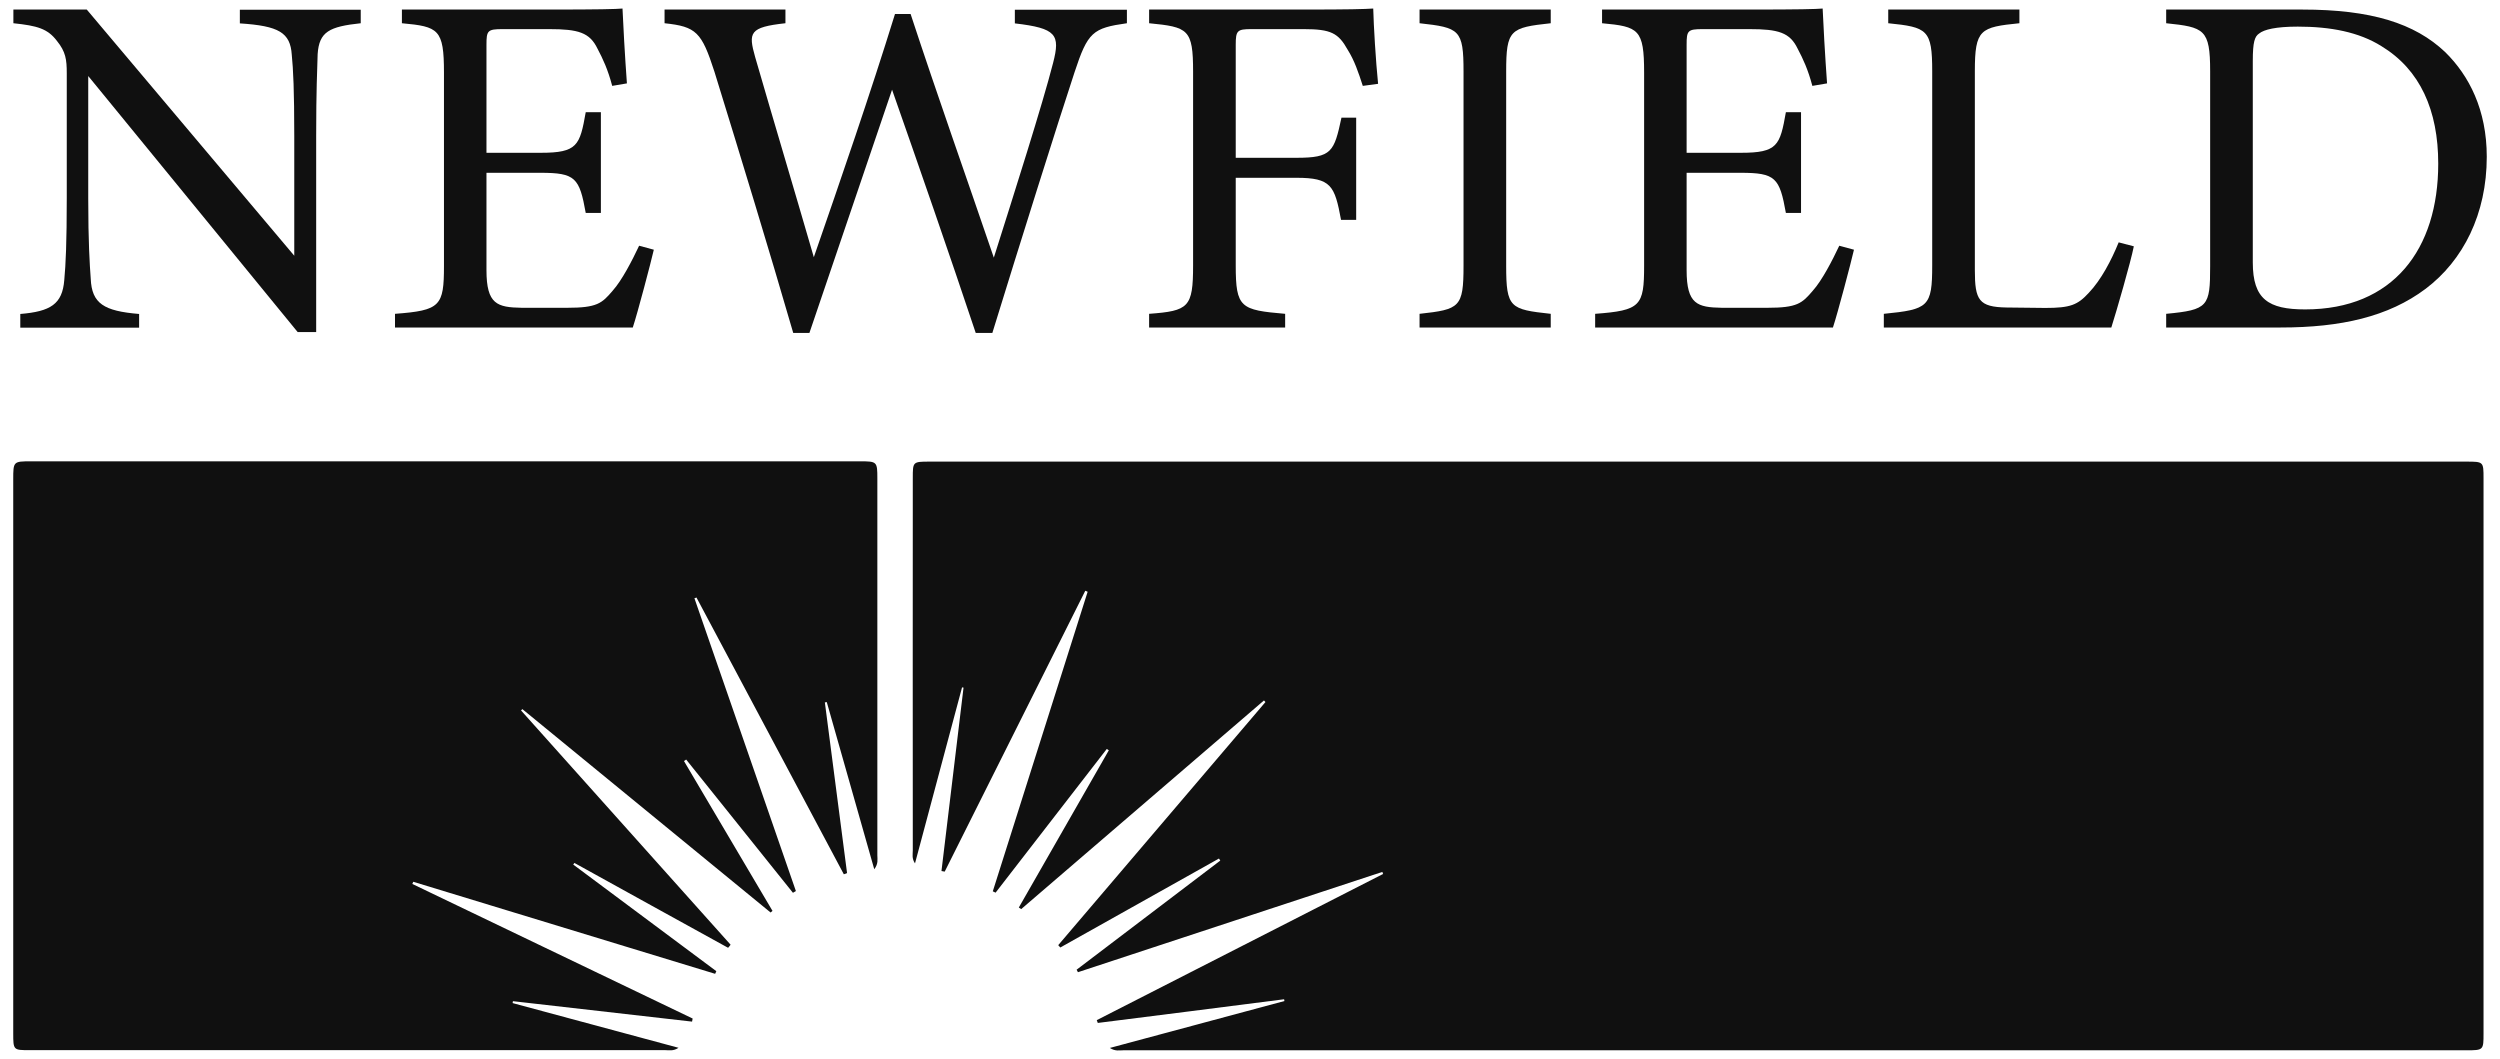
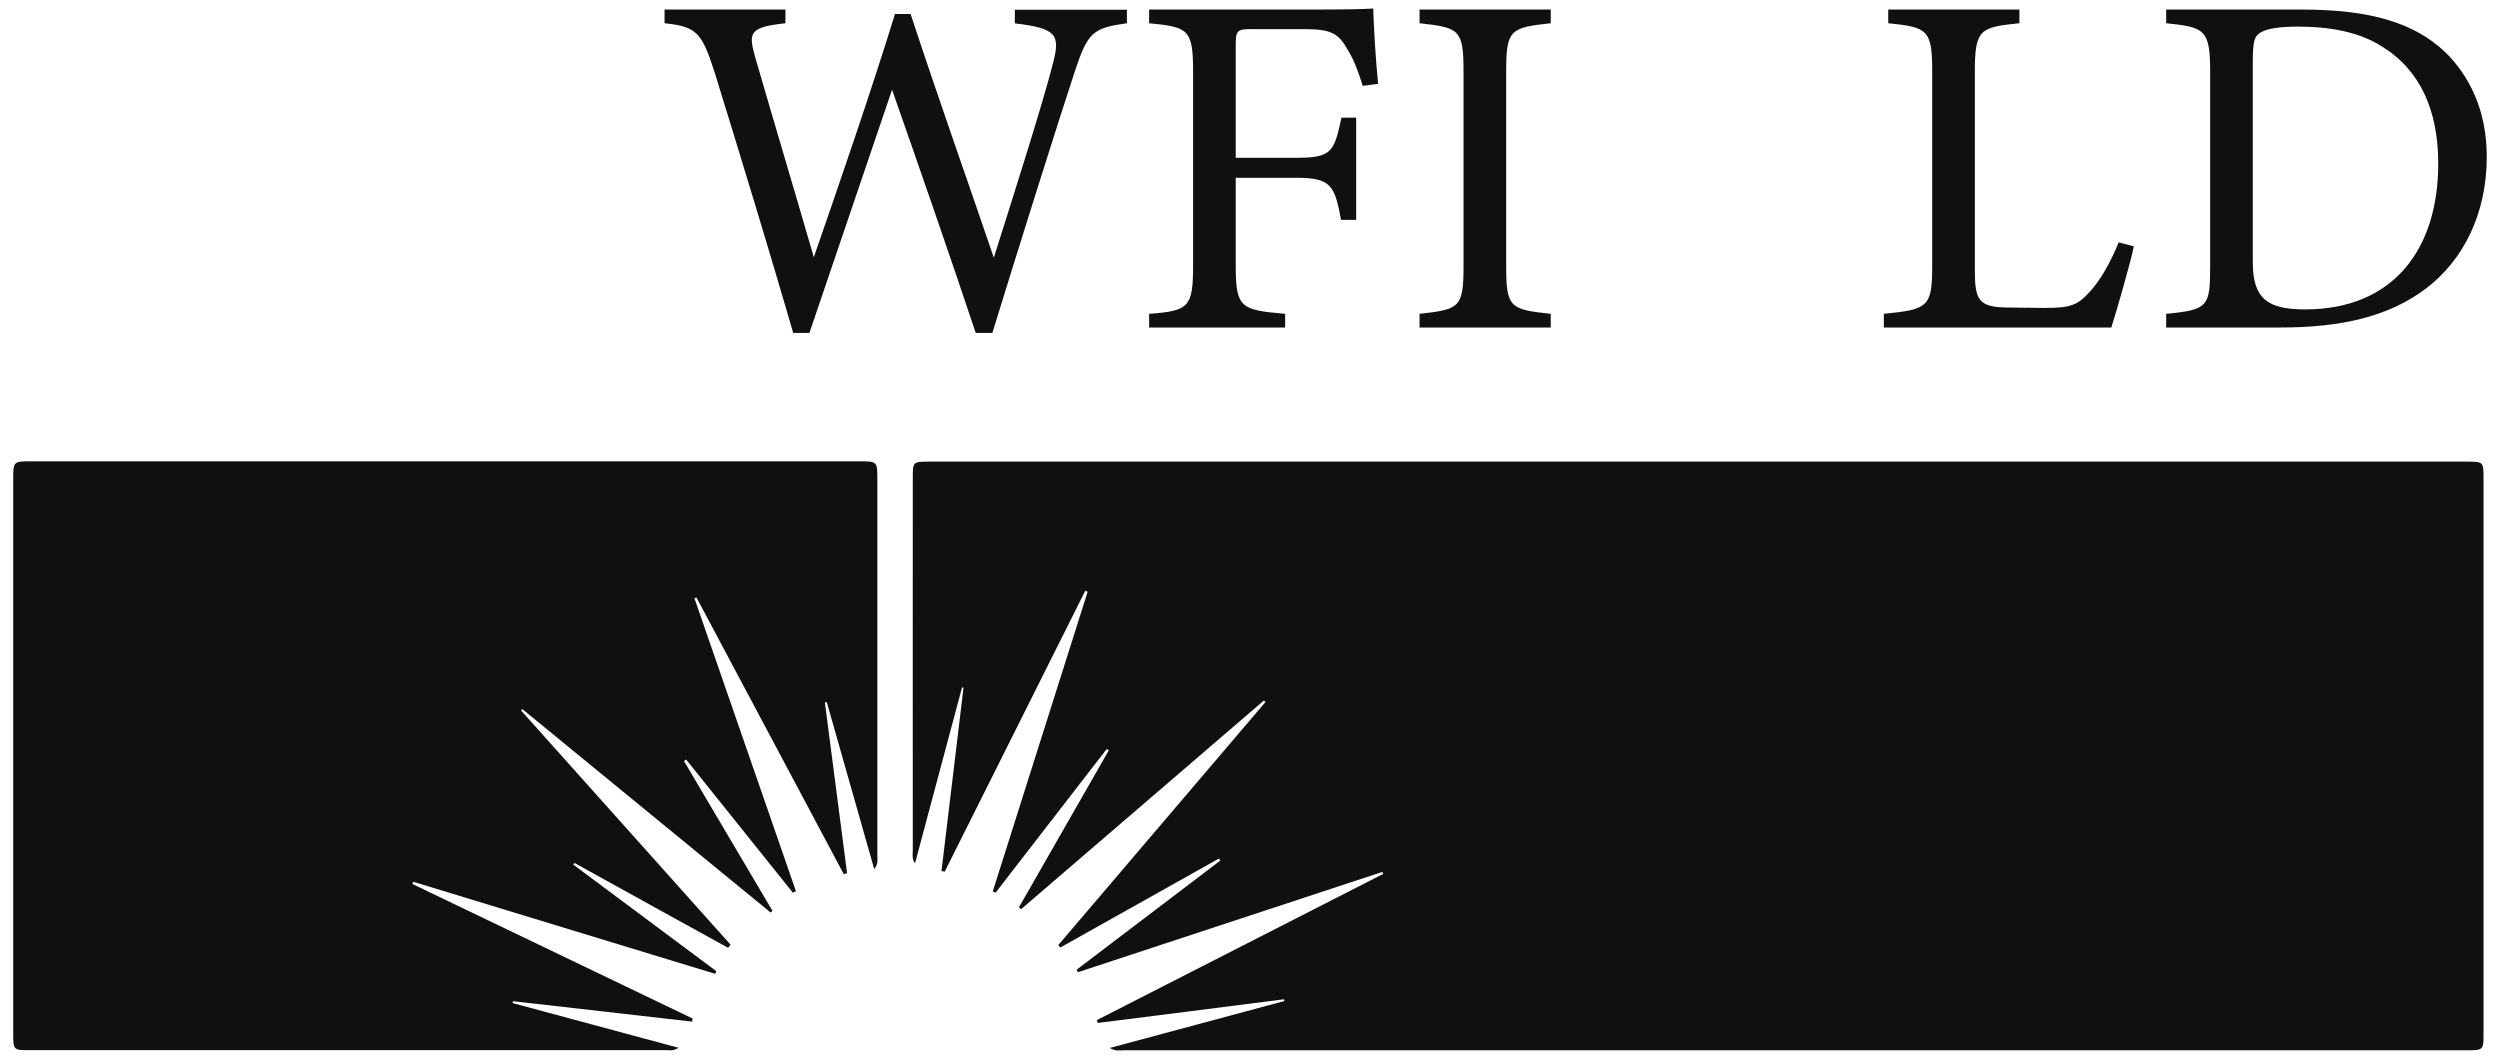
<svg xmlns="http://www.w3.org/2000/svg" width="170" height="72" viewBox="0 0 170 72" fill="none">
  <path d="M67.51 60.61C69.66 53.82 71.81 47.03 73.96 40.24C73.91 40.22 73.85 40.19 73.8 40.17C70.61 46.54 67.43 52.91 64.24 59.27C64.17 59.26 64.09 59.24 64.02 59.23C64.52 55.07 65.02 50.91 65.52 46.76C65.49 46.75 65.45 46.74 65.42 46.74C64.36 50.7 63.3 54.66 62.22 58.71C61.99 58.37 62.07 58.09 62.07 57.83C62.06 49.39 62.07 40.94 62.07 32.5C62.07 31.4 62.07 31.39 63.21 31.39C98.04 31.39 132.87 31.39 167.69 31.39C168.88 31.39 168.88 31.39 168.88 32.53C168.88 45.11 168.88 57.69 168.88 70.26C168.88 71.41 168.88 71.42 167.71 71.42C137.27 71.42 106.82 71.42 76.38 71.42C76.12 71.42 75.84 71.5 75.47 71.26C79.49 70.18 83.42 69.13 87.34 68.07C87.33 68.03 87.33 67.99 87.32 67.95C83.1 68.49 78.88 69.03 74.65 69.56C74.63 69.5 74.6 69.43 74.58 69.37C81.07 66.06 87.56 62.74 94.05 59.43C94.03 59.38 94.02 59.34 94 59.29C87.1 61.56 80.2 63.84 73.3 66.11C73.27 66.05 73.24 66 73.21 65.94C76.47 63.47 79.73 60.99 82.98 58.52C82.95 58.47 82.92 58.42 82.89 58.38C79.29 60.4 75.69 62.41 72.1 64.43C72.05 64.38 72.01 64.32 71.96 64.27C76.66 58.76 81.35 53.25 86.05 47.74C86.02 47.7 85.99 47.67 85.95 47.63C80.45 52.36 74.94 57.09 69.44 61.82C69.39 61.78 69.33 61.75 69.28 61.71C71.32 58.15 73.36 54.58 75.4 51.02C75.35 50.99 75.31 50.96 75.26 50.93C72.74 54.19 70.22 57.44 67.7 60.7C67.64 60.67 67.58 60.64 67.51 60.61Z" fill="#101010" />
  <path d="M49.51 64.45C46.03 62.53 42.54 60.61 39.06 58.68C39.03 58.72 39.01 58.76 38.98 58.79C42.22 61.21 45.47 63.62 48.71 66.04C48.68 66.1 48.66 66.16 48.63 66.22C41.79 64.13 34.94 62.04 28.1 59.96C28.08 60.01 28.06 60.06 28.04 60.11C34.39 63.16 40.75 66.21 47.1 69.26C47.09 69.33 47.07 69.4 47.06 69.47C43 69.01 38.94 68.54 34.88 68.08C34.87 68.12 34.86 68.16 34.86 68.21C38.59 69.22 42.31 70.22 46.14 71.25C45.78 71.49 45.5 71.41 45.23 71.41C30.82 71.41 16.42 71.41 2.01 71.41C0.91 71.41 0.9 71.41 0.9 70.26C0.9 57.71 0.9 45.15 0.9 32.6C0.9 31.38 0.91 31.37 2.1 31.37C20.89 31.37 39.68 31.37 58.48 31.37C59.64 31.37 59.66 31.39 59.66 32.54C59.66 41.08 59.66 49.63 59.66 58.17C59.66 58.43 59.74 58.72 59.45 59.11C58.35 55.25 57.29 51.49 56.22 47.74C56.18 47.75 56.14 47.76 56.09 47.76C56.59 51.63 57.09 55.5 57.6 59.37C57.53 59.4 57.46 59.43 57.38 59.45C54.04 53.18 50.7 46.9 47.36 40.63C47.31 40.65 47.27 40.67 47.22 40.68C49.52 47.32 51.82 53.96 54.12 60.59C54.05 60.63 53.99 60.67 53.92 60.71C51.5 57.69 49.08 54.67 46.66 51.65C46.61 51.68 46.56 51.72 46.51 51.75C48.52 55.15 50.52 58.54 52.53 61.94C52.49 61.98 52.44 62.02 52.4 62.05C46.77 57.44 41.15 52.83 35.52 48.22C35.49 48.25 35.46 48.28 35.43 48.31C40.18 53.62 44.93 58.93 49.68 64.24C49.63 64.32 49.57 64.38 49.51 64.45Z" fill="#101010" />
-   <path d="M24.53 1.58C22.4 1.81 21.7 2.15 21.6 3.68C21.57 4.74 21.5 6.14 21.5 9.24V22.58H20.24L6 5.17V13.49C6 16.48 6.1 17.98 6.17 18.95C6.24 20.65 7.07 21.15 9.46 21.35V22.28H1.38V21.35C3.44 21.18 4.24 20.68 4.37 19.05C4.47 17.99 4.54 16.49 4.54 13.46V4.98C4.54 4.05 4.47 3.52 3.87 2.78C3.24 1.95 2.54 1.75 0.91 1.58V0.65H5.9L20.01 17.39V9.24C20.01 6.15 19.94 4.72 19.84 3.72C19.74 2.22 18.97 1.76 16.31 1.59V0.66H24.53V1.58Z" fill="#101010" />
-   <path d="M44.46 16.98C44.26 17.85 43.36 21.27 43.03 22.27H26.86V21.34C29.95 21.11 30.19 20.81 30.19 18.08V4.94C30.19 1.98 29.82 1.81 27.33 1.58V0.65H37.51C40.64 0.65 41.94 0.62 42.33 0.58C42.36 1.41 42.5 3.91 42.63 5.67L41.63 5.84C41.33 4.71 41 4.01 40.63 3.31C40.1 2.21 39.33 1.98 37.34 1.98H34.18C33.15 1.98 33.08 2.08 33.08 3.04V10.39H36.77C39.27 10.39 39.43 9.89 39.83 7.63H40.86V14.48H39.83C39.4 12.08 39.13 11.75 36.74 11.75H33.08V18.37C33.08 20.7 33.81 20.9 35.48 20.93H38.57C40.6 20.93 40.93 20.63 41.66 19.77C42.29 19.07 42.99 17.71 43.46 16.71L44.46 16.98Z" fill="#101010" />
  <path d="M76.63 1.58C74.3 1.91 73.97 2.18 73.07 4.91C71.97 8.24 69.31 16.69 67.48 22.64H66.35C64.62 17.45 62.39 11.03 60.66 6.1C58.73 11.82 56.77 17.51 55.04 22.64H53.94C52.28 16.92 50.38 10.7 48.58 4.87C47.71 2.18 47.35 1.81 45.19 1.58V0.65H53.41V1.58C50.95 1.85 50.88 2.21 51.35 3.88C52.65 8.37 53.98 12.8 55.34 17.49C57.17 12.2 59.17 6.41 60.86 0.95H61.92C63.78 6.61 65.65 11.86 67.58 17.52C68.98 13.09 70.87 7.17 71.61 4.28C72.11 2.35 71.84 1.92 69.01 1.59V0.66H76.63V1.58Z" fill="#101010" />
  <path d="M92.67 5.84C92.37 4.91 92.1 4.11 91.64 3.38C91.01 2.25 90.51 1.98 88.65 1.98H85.09C84.13 1.98 84.03 2.08 84.03 3.04V10.73H88.16C90.56 10.73 90.72 10.33 91.22 8H92.22V14.95H91.19C90.76 12.62 90.52 12.09 88.16 12.09H84.03V18.05C84.03 20.94 84.36 21.08 87.39 21.34V22.27H78.14V21.34C80.83 21.14 81.13 20.91 81.13 18.05V4.87C81.13 1.98 80.8 1.84 78.14 1.58V0.65H88.69C91.68 0.65 92.82 0.62 93.38 0.58C93.41 1.78 93.55 4.11 93.71 5.7L92.67 5.84Z" fill="#101010" />
  <path d="M96.53 22.27V21.34C99.26 21.04 99.52 20.91 99.52 18.08V4.87C99.52 2.01 99.25 1.88 96.53 1.58V0.65H105.45V1.58C102.69 1.88 102.42 2.01 102.42 4.87V18.08C102.42 20.94 102.69 21.04 105.45 21.34V22.27H96.53Z" fill="#101010" />
-   <path d="M126.07 16.98C125.87 17.85 124.97 21.27 124.64 22.27H108.47V21.34C111.56 21.11 111.8 20.81 111.8 18.08V4.94C111.8 1.98 111.43 1.81 108.94 1.58V0.65H119.12C122.25 0.65 123.55 0.62 123.94 0.58C123.97 1.41 124.11 3.91 124.24 5.67L123.24 5.84C122.94 4.71 122.61 4.01 122.24 3.31C121.71 2.21 120.94 1.98 118.95 1.98H115.79C114.76 1.98 114.69 2.08 114.69 3.04V10.39H118.38C120.88 10.39 121.04 9.89 121.44 7.63H122.47V14.48H121.44C121.01 12.08 120.74 11.75 118.35 11.75H114.69V18.37C114.69 20.7 115.42 20.9 117.09 20.93H120.18C122.21 20.93 122.54 20.63 123.27 19.77C123.9 19.07 124.6 17.71 125.07 16.71L126.07 16.98Z" fill="#101010" />
  <path d="M145.1 16.75C144.9 17.78 143.9 21.24 143.57 22.27H128.1V21.34C131.13 21.04 131.39 20.87 131.39 18.05V4.84C131.39 2.01 131.06 1.85 128.4 1.58V0.65H137.32V1.58C134.66 1.85 134.29 1.98 134.29 4.84V18.38C134.29 20.41 134.56 20.88 136.45 20.91C136.48 20.91 138.88 20.94 139.08 20.94C140.78 20.94 141.28 20.74 142.04 19.91C142.87 19.04 143.57 17.71 144.07 16.48L145.1 16.75Z" fill="#101010" />
  <path d="M156.55 0.65C161.24 0.65 164.2 1.58 166.27 3.54C167.9 5.14 169.1 7.47 169.1 10.66C169.1 14.55 167.5 17.71 164.94 19.64C162.41 21.54 159.18 22.27 155.09 22.27H147.3V21.34C150.16 21.07 150.29 20.84 150.29 18.11V4.84C150.29 1.98 149.89 1.85 147.3 1.58V0.65H156.55ZM153.19 17.85C153.19 20.35 154.25 21.04 156.75 21.04C162.74 21.04 165.8 16.95 165.8 11.13C165.8 7.5 164.57 4.74 161.94 3.14C160.41 2.18 158.48 1.81 156.25 1.81C154.75 1.81 153.95 2.01 153.62 2.28C153.32 2.48 153.19 2.85 153.19 4.14V17.85Z" fill="#101010" />
</svg>